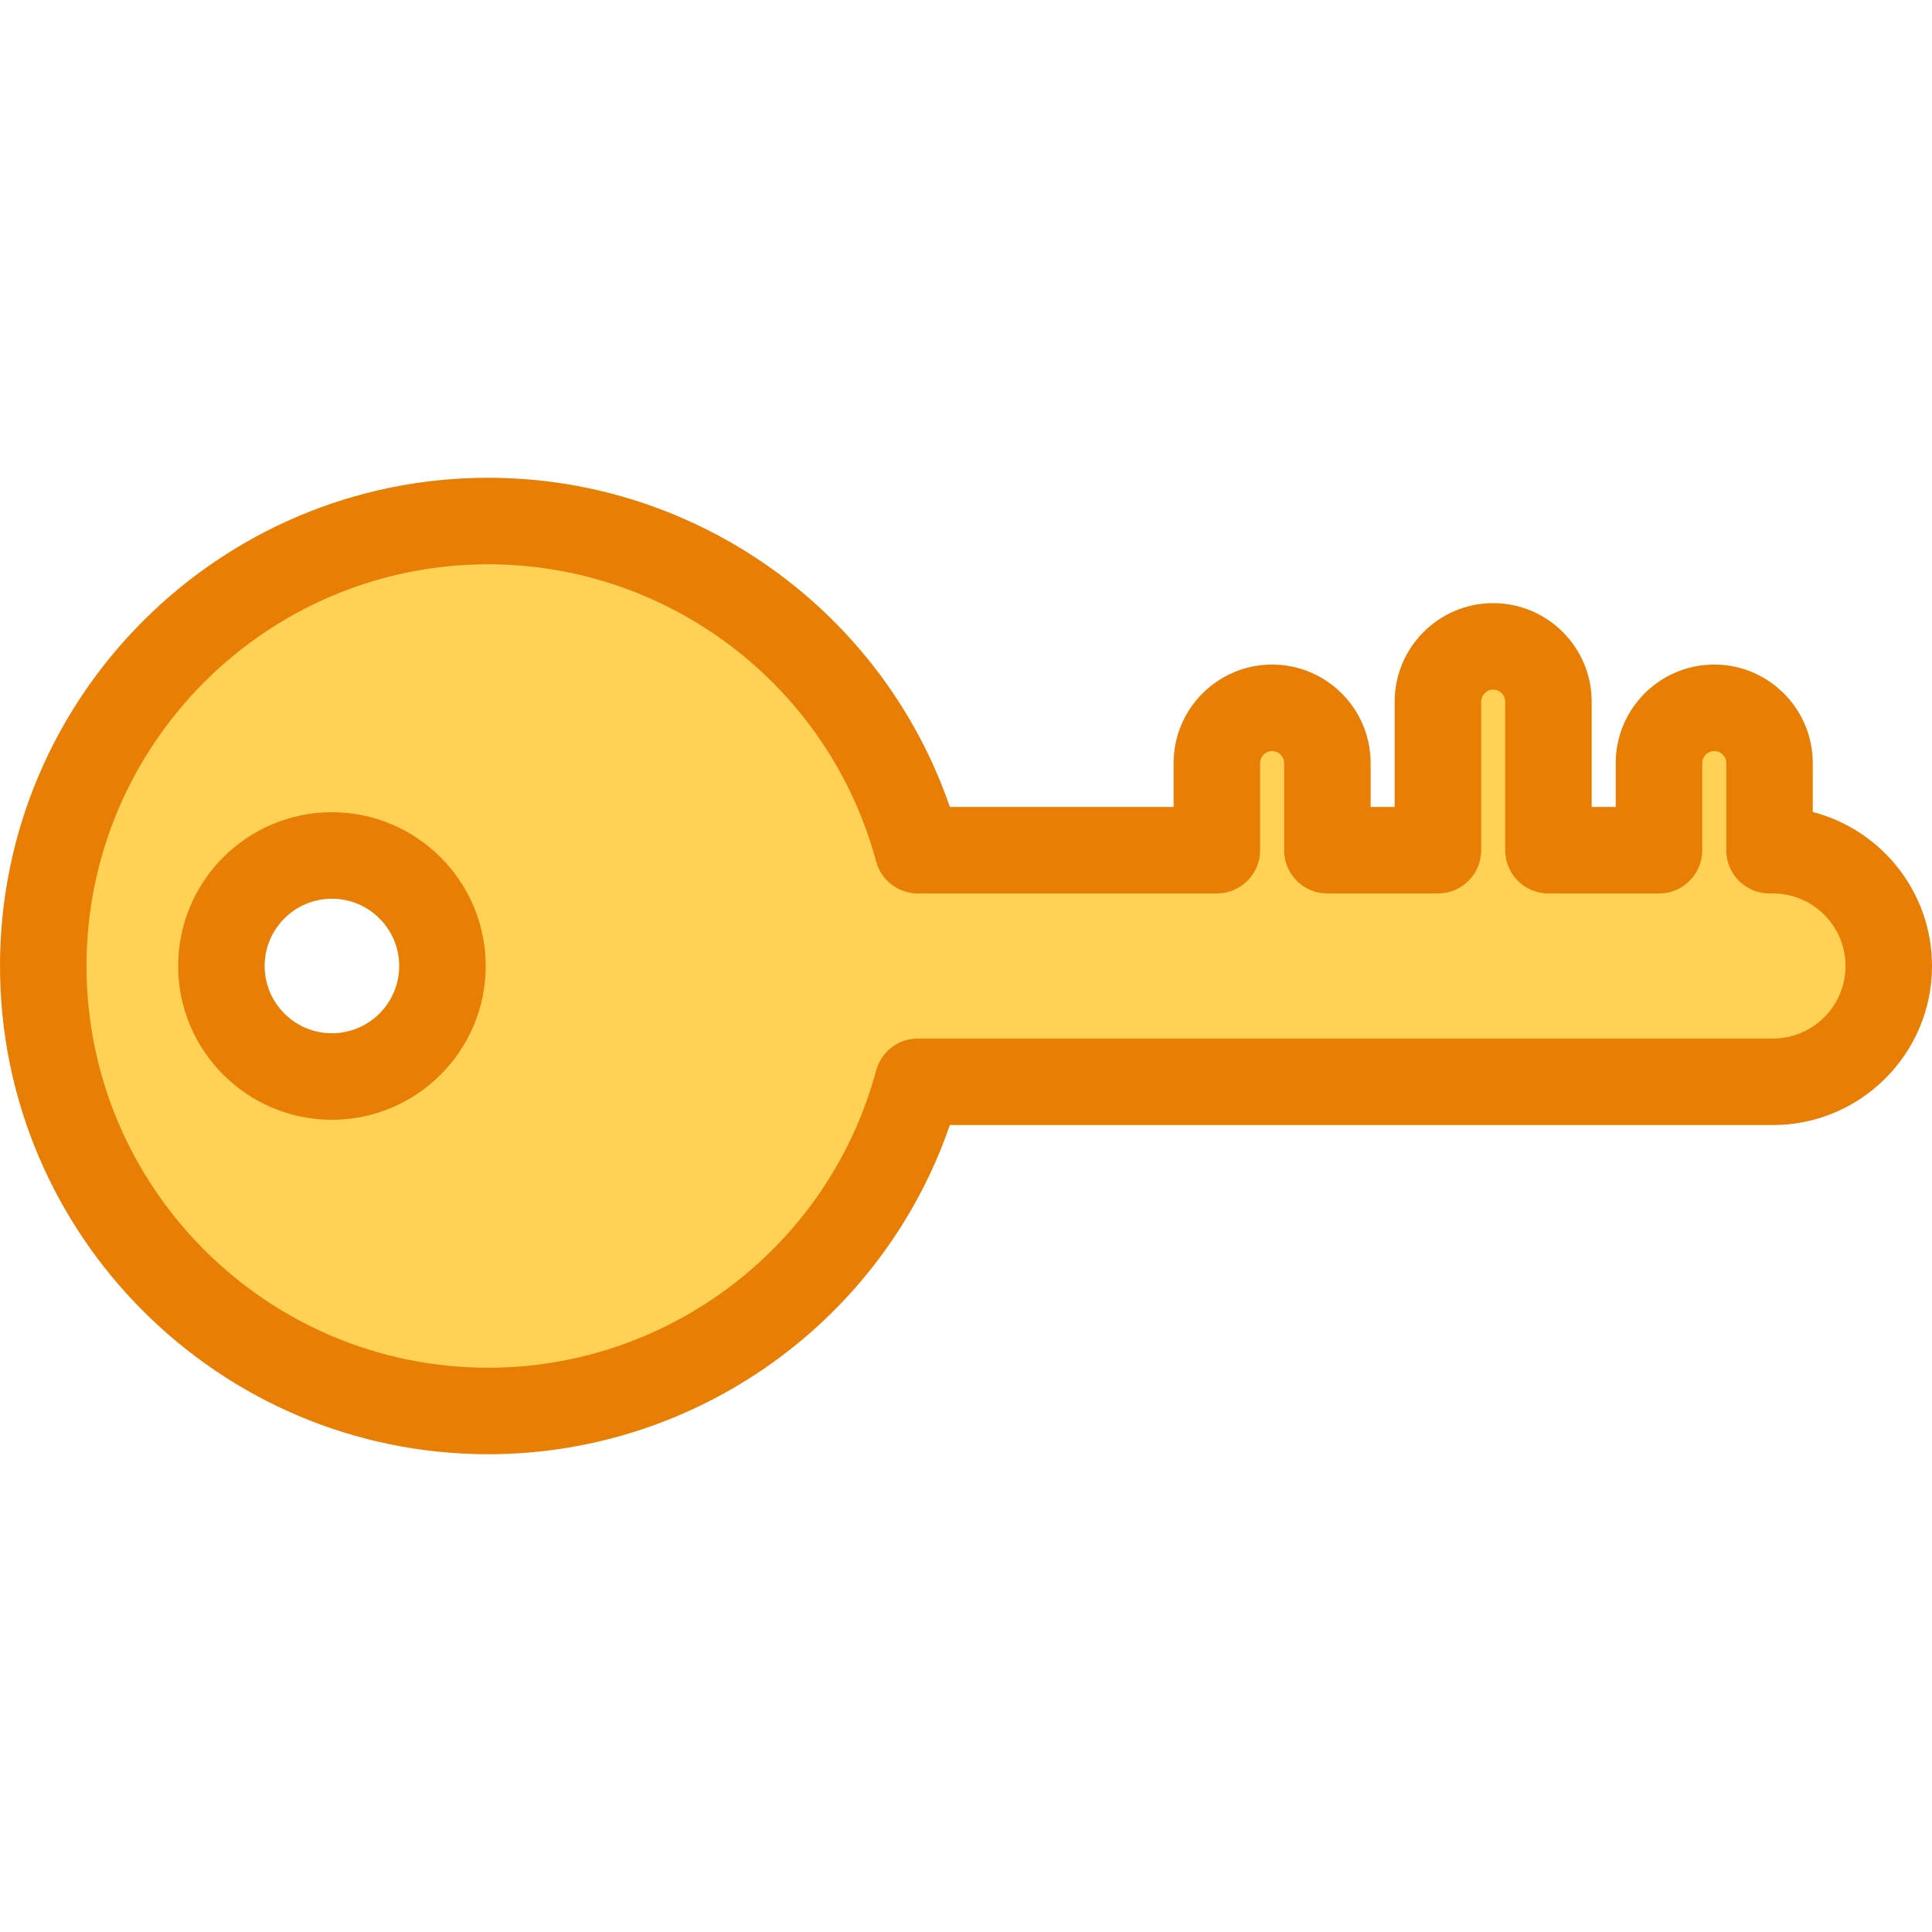
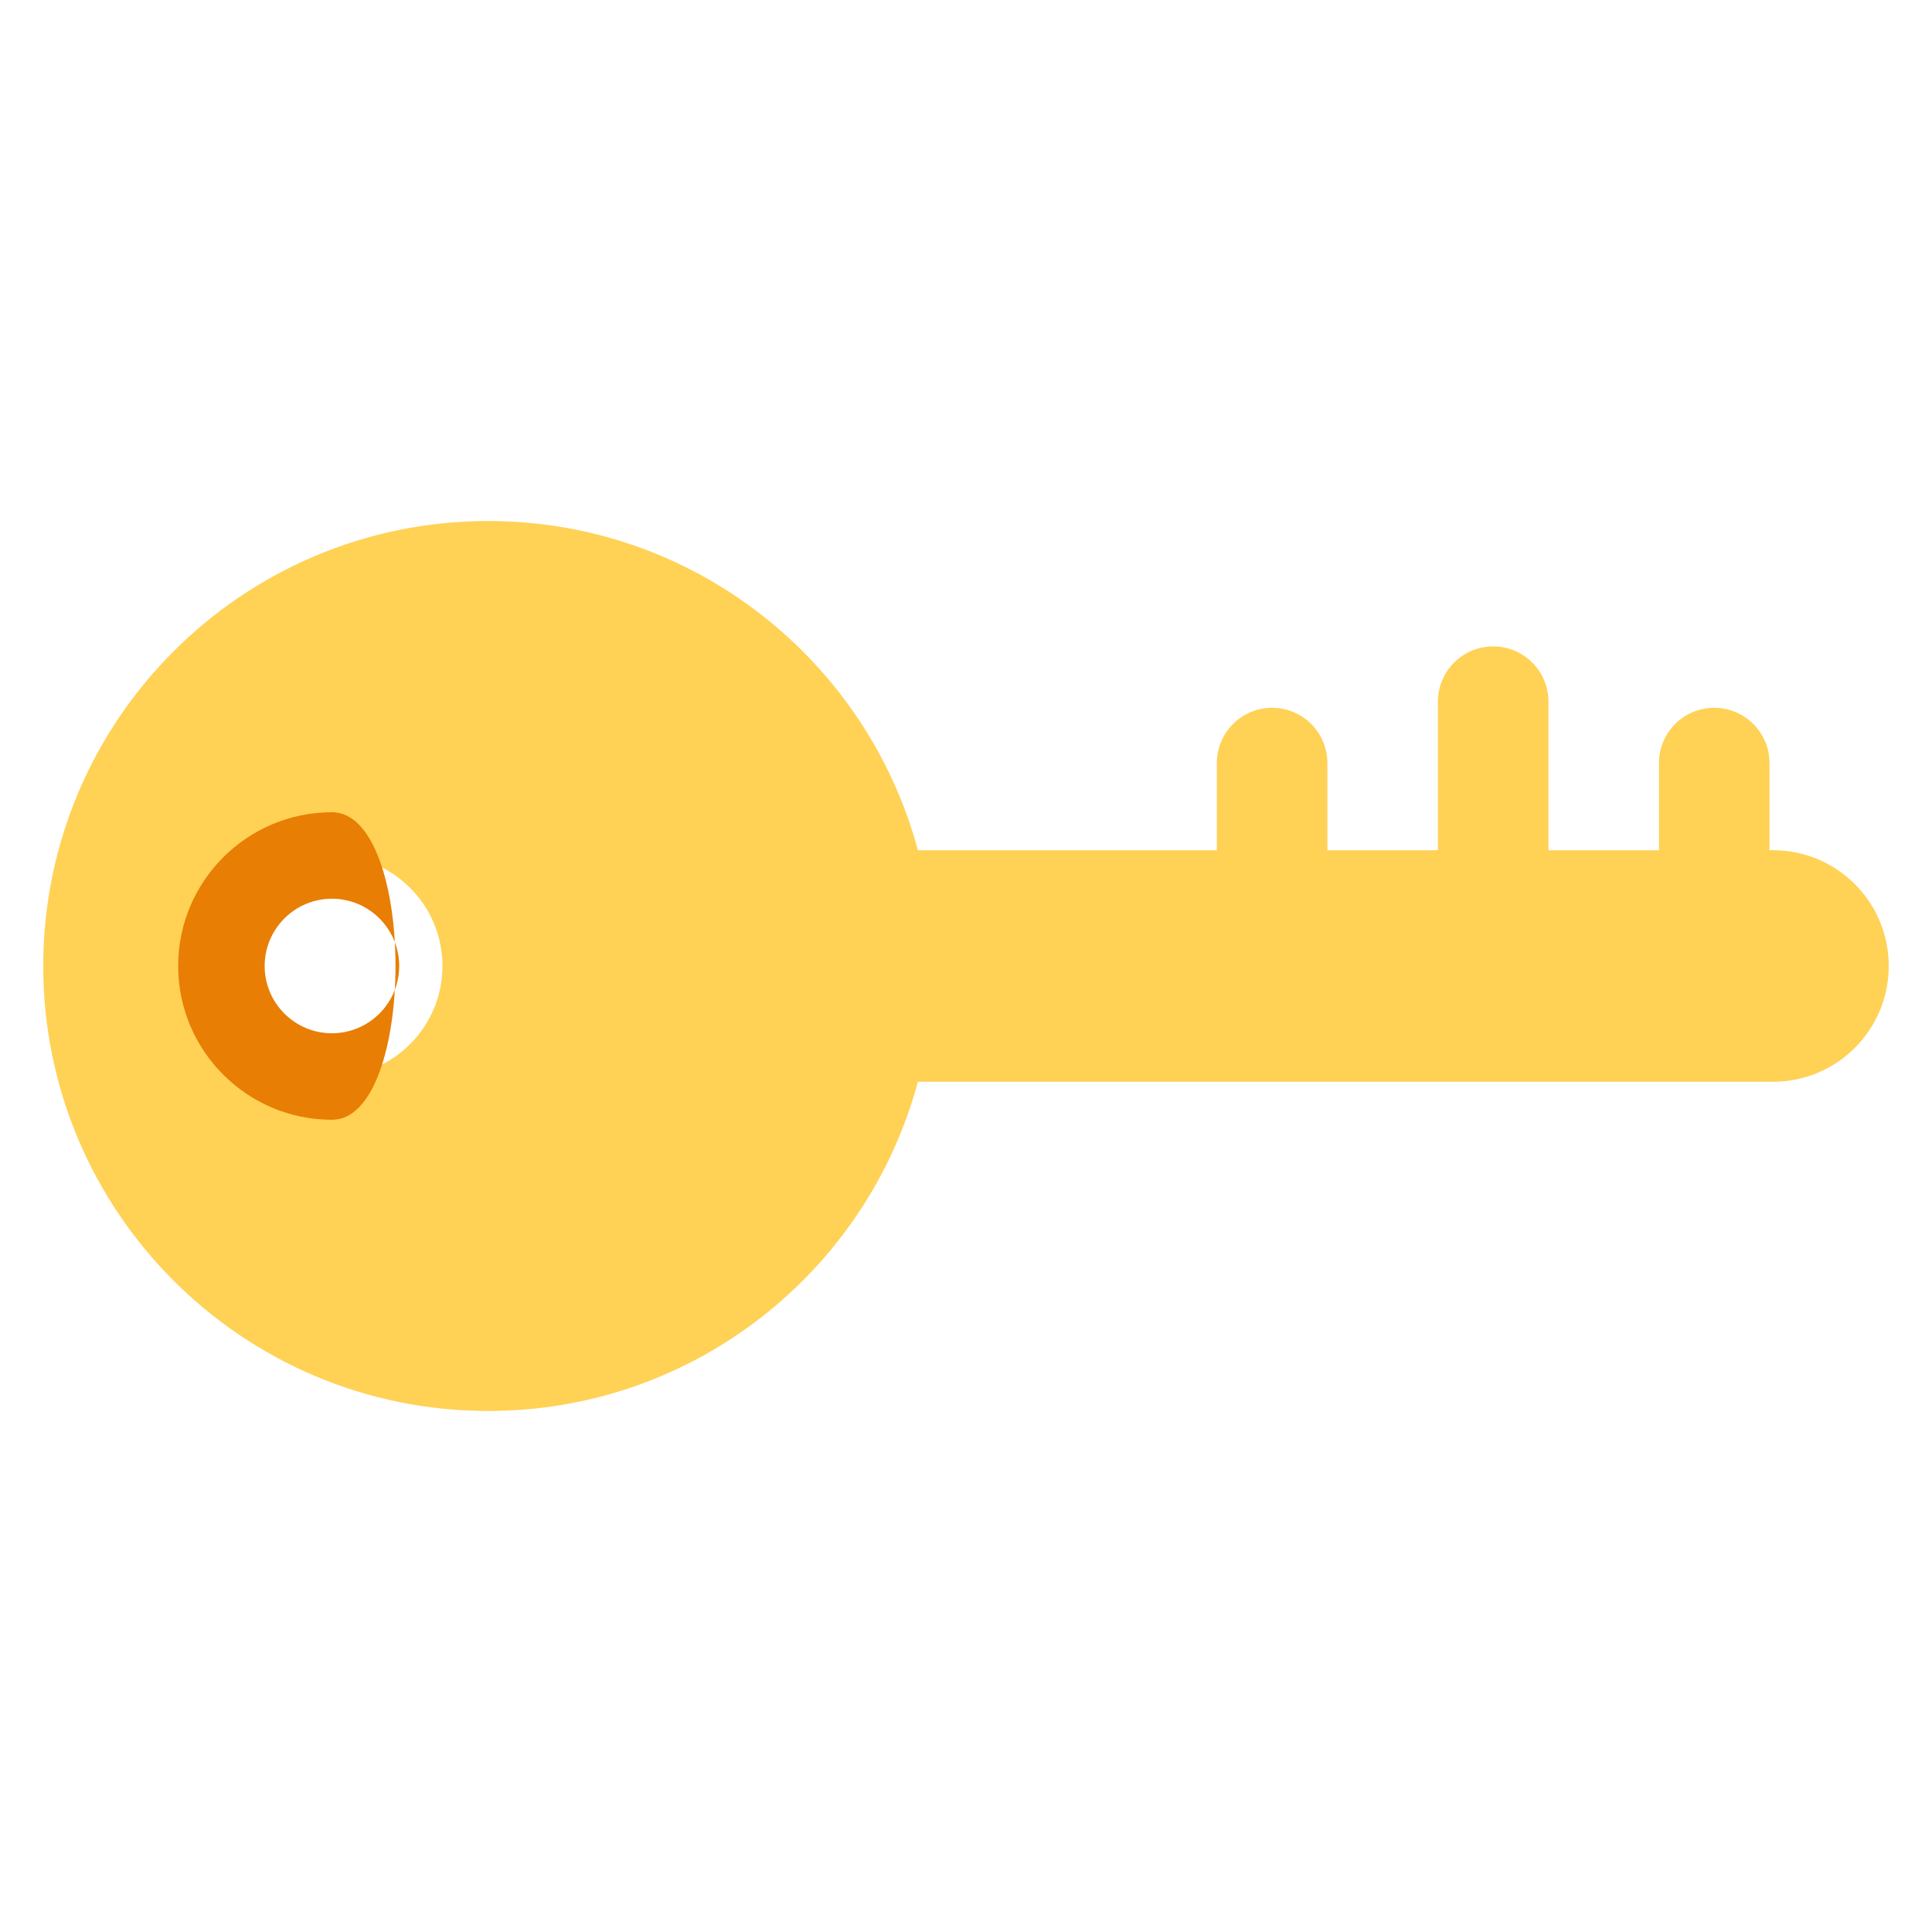
<svg xmlns="http://www.w3.org/2000/svg" version="1.1" id="Layer_1" x="0px" y="0px" viewBox="0 0 335.059 335.059" style="enable-background:new 0 0 335.059 335.059;" xml:space="preserve">
  <g>
    <path style="fill:#FFD155;" d="M307.478,147.449h-0.6v-15.113c0-5.293-4.291-9.584-9.585-9.584c-5.293,0-9.584,4.291-9.584,9.584   v15.113H268.54v-25.763c0-5.293-4.291-9.584-9.585-9.584c-5.293,0-9.584,4.291-9.584,9.584v25.763h-19.169v-15.113   c0-5.293-4.291-9.584-9.585-9.584c-5.293,0-9.584,4.291-9.584,9.584v15.113h-51.848c-8.84-32.88-38.843-57.09-74.515-57.09   c-42.62,0-77.17,34.55-77.17,77.17c0,42.62,34.55,77.17,77.17,77.17c35.672,0,65.675-24.209,74.515-57.09h148.293   c11.09,0,20.08-8.99,20.08-20.081C327.559,156.439,318.568,147.449,307.478,147.449z M57.565,186.696   c-10.585,0-19.166-8.581-19.166-19.166s8.581-19.166,19.166-19.166s19.167,8.581,19.167,19.166S68.15,186.696,57.565,186.696z" />
    <g>
-       <path style="fill:#E87E04;" d="M57.564,140.863c-14.704,0-26.666,11.962-26.666,26.667s11.962,26.667,26.666,26.667    s26.667-11.962,26.667-26.667S72.269,140.863,57.564,140.863z M57.564,179.196c-6.433,0-11.666-5.233-11.666-11.667    c0-6.433,5.233-11.667,11.666-11.667c6.434,0,11.667,5.233,11.667,11.667C69.231,173.962,63.998,179.196,57.564,179.196z" />
-       <path style="fill:#E87E04;" d="M314.378,140.822v-8.487c0-9.42-7.664-17.084-17.084-17.084c-9.421,0-17.085,7.664-17.085,17.084    v7.613h-4.169v-18.263c0-9.42-7.664-17.084-17.084-17.084c-9.42,0-17.084,7.664-17.084,17.084v18.263h-4.169v-7.613    c0-9.42-7.664-17.084-17.085-17.084c-9.42,0-17.084,7.664-17.084,17.084v7.613H164.73c-11.656-33.891-43.785-57.09-80.06-57.09    C37.982,82.859,0,120.842,0,167.529s37.982,84.67,84.67,84.67c36.274,0,68.403-23.199,80.06-57.09h142.749    c15.208,0,27.58-12.373,27.58-27.581C335.059,154.703,326.258,143.894,314.378,140.822z M307.478,180.11H159.186    c-3.393,0-6.362,2.277-7.243,5.553c-8.157,30.344-35.821,51.537-67.272,51.537c-38.416,0-69.67-31.254-69.67-69.67    s31.254-69.67,69.67-69.67c31.451,0,59.115,21.193,67.272,51.537c0.881,3.276,3.851,5.553,7.243,5.553h51.849    c4.143,0,7.5-3.358,7.5-7.5v-15.113c0-1.149,0.935-2.084,2.084-2.084s2.085,0.935,2.085,2.084v15.113c0,4.142,3.357,7.5,7.5,7.5    h19.169c4.143,0,7.5-3.358,7.5-7.5v-25.763c0-1.149,0.935-2.084,2.084-2.084c1.149,0,2.084,0.935,2.084,2.084v25.763    c0,4.142,3.357,7.5,7.5,7.5h19.169c4.143,0,7.5-3.358,7.5-7.5v-15.113c0-1.149,0.935-2.084,2.085-2.084    c1.149,0,2.084,0.935,2.084,2.084v15.113c0,4.142,3.358,7.5,7.5,7.5h0.601c6.937,0,12.58,5.644,12.58,12.581    S314.415,180.11,307.478,180.11z" />
+       <path style="fill:#E87E04;" d="M57.564,140.863c-14.704,0-26.666,11.962-26.666,26.667s11.962,26.667,26.666,26.667    S72.269,140.863,57.564,140.863z M57.564,179.196c-6.433,0-11.666-5.233-11.666-11.667    c0-6.433,5.233-11.667,11.666-11.667c6.434,0,11.667,5.233,11.667,11.667C69.231,173.962,63.998,179.196,57.564,179.196z" />
    </g>
  </g>
  <g>
</g>
  <g>
</g>
  <g>
</g>
  <g>
</g>
  <g>
</g>
  <g>
</g>
  <g>
</g>
  <g>
</g>
  <g>
</g>
  <g>
</g>
  <g>
</g>
  <g>
</g>
  <g>
</g>
  <g>
</g>
  <g>
</g>
</svg>